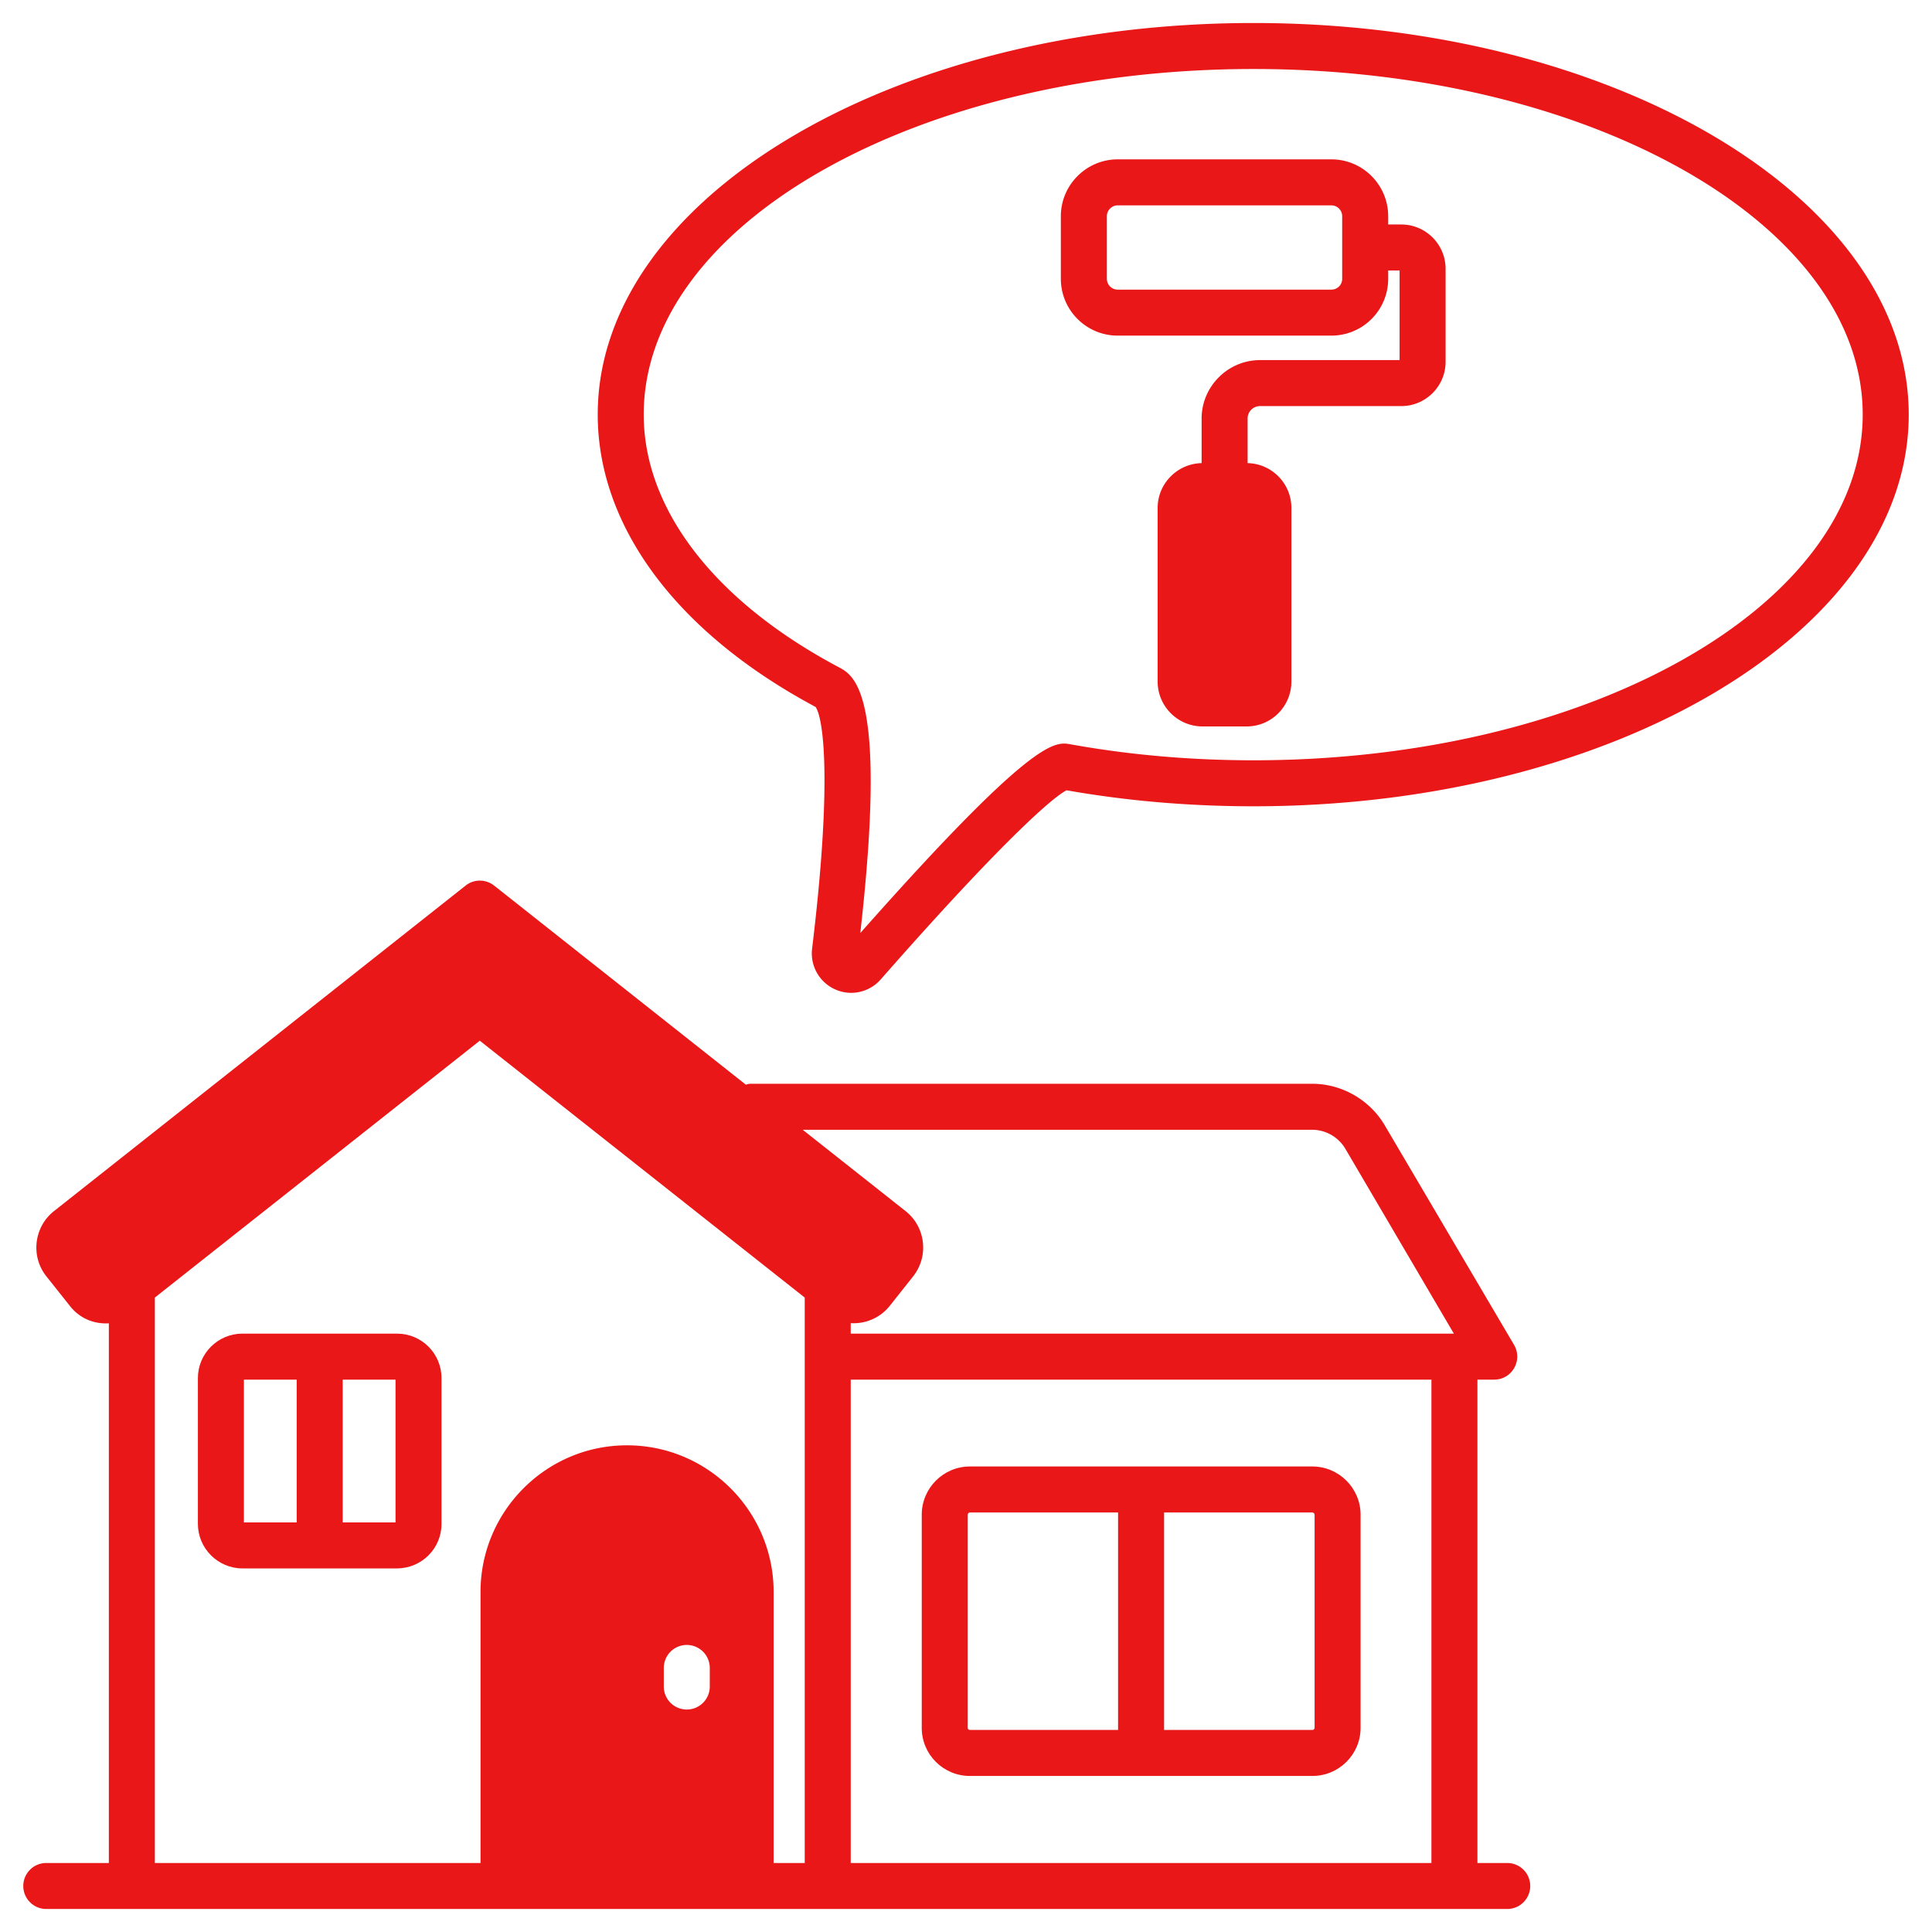
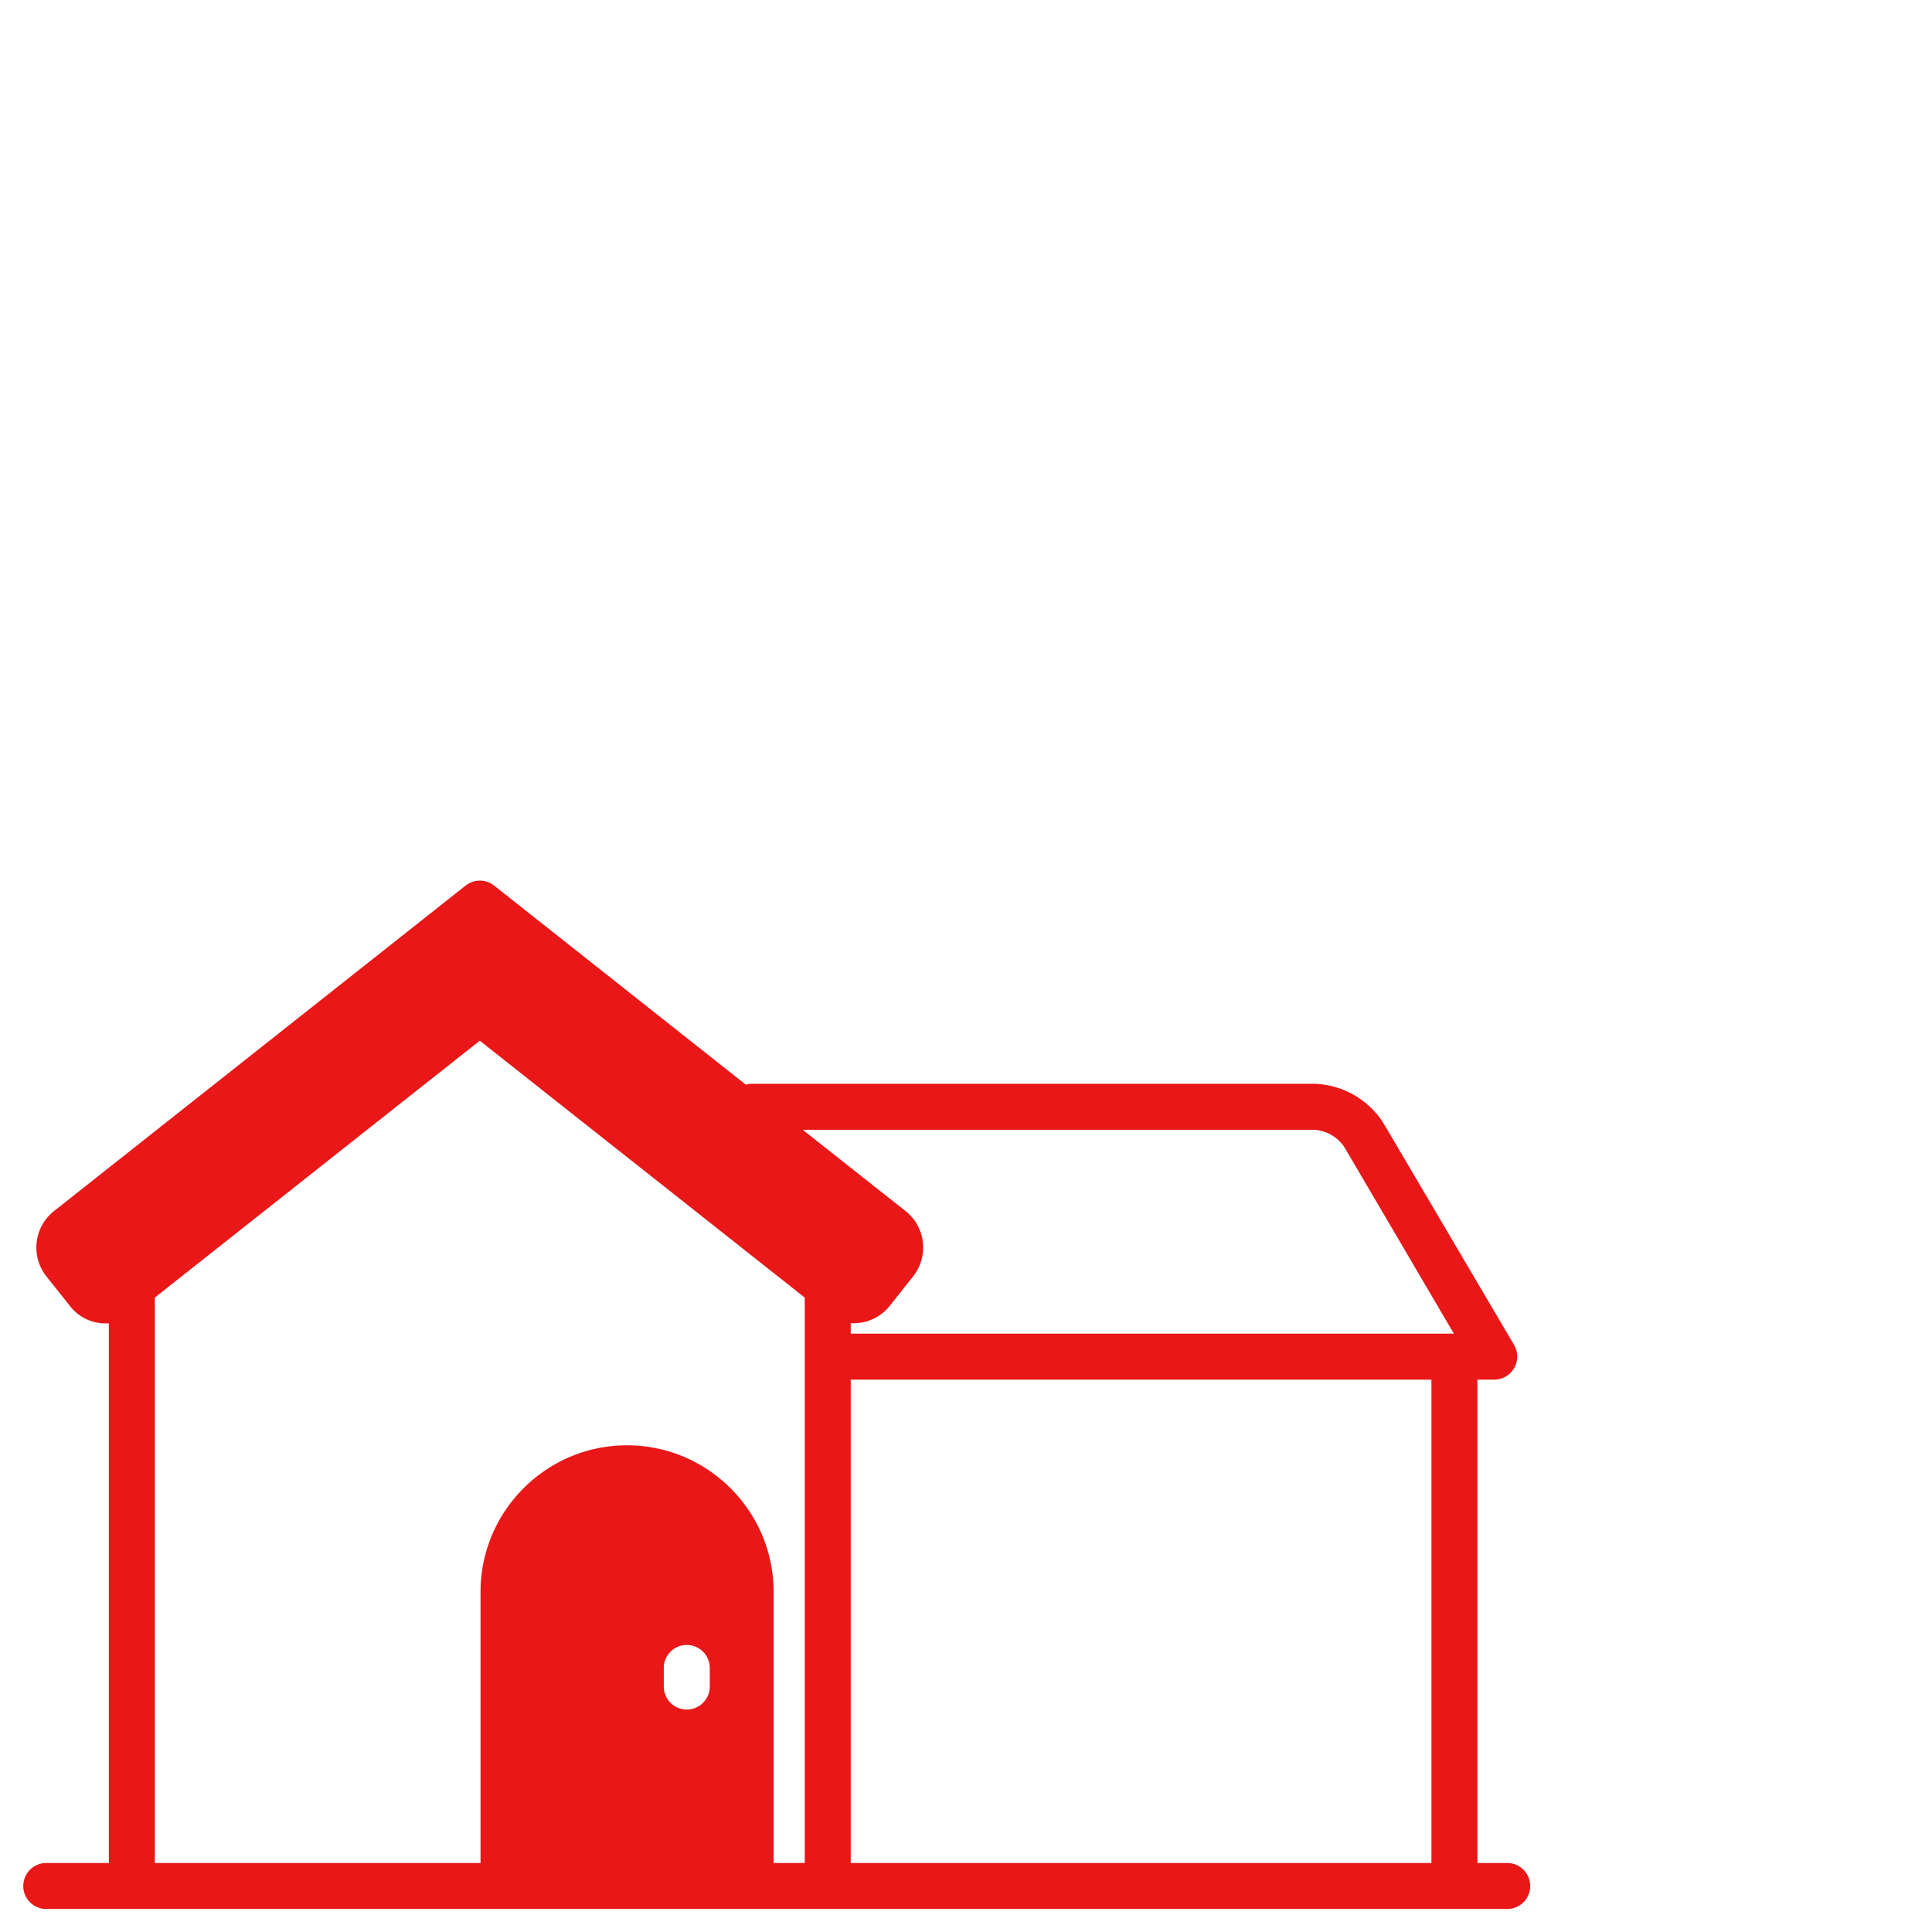
<svg xmlns="http://www.w3.org/2000/svg" version="1.1" width="512" height="512" x="0" y="0" viewBox="0 0 512 512" style="enable-background:new 0 0 512 512" xml:space="preserve" class="">
  <g>
-     <path d="M105.205 353.426h-40.96c-6.485 0-11.8 5.265-11.8 11.8v38.619c0 6.486 5.315 11.8 11.8 11.8h41.009c6.534-.048 11.751-5.315 11.751-11.8v-38.619c0-6.535-5.266-11.8-11.8-11.8zM78.63 403.455H64.636v-37.838H78.63zm26.185 0H90.821v-37.838h13.995v37.838zM347.794 388.632h-90.745c-7.07 0-12.775 5.754-12.775 12.775v56.515c0 7.021 5.705 12.727 12.775 12.727h90.745c7.022 0 12.775-5.705 12.775-12.727v-56.515c0-7.022-5.754-12.775-12.775-12.775zm-51.493 69.826h-39.253c-.341 0-.585-.243-.585-.536v-56.515c0-.292.244-.585.585-.585h39.253zm52.078-.537c0 .293-.293.536-.585.536h-39.302v-57.636h39.302c.293 0 .585.292.585.585z" fill="#e91717" opacity="1" data-original="#000000" class="" />
    <path d="M399.432 493.712h-7.899V365.616h4.437c4.73 0 7.656-5.12 5.266-9.217l-34.231-58.123c-3.998-6.827-11.41-11.069-19.31-11.069h-148.77c-.439 0-.878.146-1.268.244l-66.706-52.76c-2.243-1.755-5.364-1.755-7.558 0L14.314 320.95c-5.315 4.194-6.241 11.947-2.048 17.262l6.241 7.851c2.341 3.023 5.998 4.876 10.337 4.632v143.017H12.266c-3.365 0-6.095 2.73-6.095 6.095s2.731 6.095 6.095 6.095h387.166a6.097 6.097 0 0 0 6.095-6.095 6.098 6.098 0 0 0-6.095-6.095zM188.1 446.95a6.098 6.098 0 0 1-6.095 6.095 6.097 6.097 0 0 1-6.095-6.095v-4.925a6.098 6.098 0 0 1 6.095-6.095 6.097 6.097 0 0 1 6.095 6.095zm25.16 46.762h-8.241v-71.826c0-21.406-17.408-38.863-38.863-38.863-21.406 0-38.814 17.456-38.814 38.863v71.826H41.035V343.868l86.113-68.071 86.113 68.071v149.844zm166.082 0H225.451V365.616h153.891zM225.451 353.426v-2.78a12.217 12.217 0 0 0 10.386-4.632l6.144-7.753c4.242-5.364 3.316-13.117-1.999-17.311l-27.258-21.552h134.972c3.608 0 6.973 1.902 8.826 5.023l28.769 49.005z" fill="#e91717" opacity="1" data-original="#000000" class="" />
-     <path d="M332.19 6.097c-95.865 0-173.786 46.567-173.786 103.765 0 29.696 21.016 57.88 57.734 77.482 2.097 3.023 4.437 19.894-.926 64.072a10.456 10.456 0 0 0 6.095 10.777c4.242 1.902 9.07.78 12.093-2.633 29.354-33.451 44.666-47.738 49.249-50.127 15.994 2.828 32.67 4.242 49.542 4.242 95.768 0 173.64-46.567 173.64-103.813C505.829 52.665 427.957 6.097 332.19 6.097zm0 195.387c-16.579 0-32.865-1.414-48.518-4.242-4.145-.732-9.85-1.756-55.686 50.029 7.217-63.634-1.512-68.266-5.803-70.509-32.768-17.408-51.59-41.788-51.59-66.901 0-50.468 72.46-91.574 161.596-91.574 89.038 0 161.449 41.106 161.449 91.574.001 50.518-72.41 91.623-161.448 91.623z" fill="#e91717" opacity="1" data-original="#000000" class="" />
-     <path d="M371.345 59.492h-3.462v-2.195c0-8.289-6.729-15.067-15.067-15.067h-56.612c-8.289 0-15.067 6.778-15.067 15.067v16.579c0 8.338 6.778 15.067 15.067 15.067h56.612a15.046 15.046 0 0 0 15.067-15.067v-2.194h3.023v23.746h-36.961c-8.533 0-15.506 6.973-15.506 15.506v11.8c-6.437.146-11.654 5.412-11.654 11.898v45.982c0 6.583 5.364 11.898 11.898 11.898h11.703c6.534 0 11.849-5.315 11.849-11.898v-45.982c0-6.485-5.169-11.751-11.605-11.898v-11.8a3.289 3.289 0 0 1 3.316-3.316h37.4c6.485 0 11.751-5.266 11.751-11.751V71.243c0-6.485-5.267-11.751-11.752-11.751zm-15.652 14.384a2.851 2.851 0 0 1-2.877 2.877h-56.612a2.882 2.882 0 0 1-2.877-2.877V57.297c0-1.56 1.316-2.877 2.877-2.877h56.612a2.883 2.883 0 0 1 2.877 2.877z" fill="#e91717" opacity="1" data-original="#000000" class="" />
  </g>
</svg>